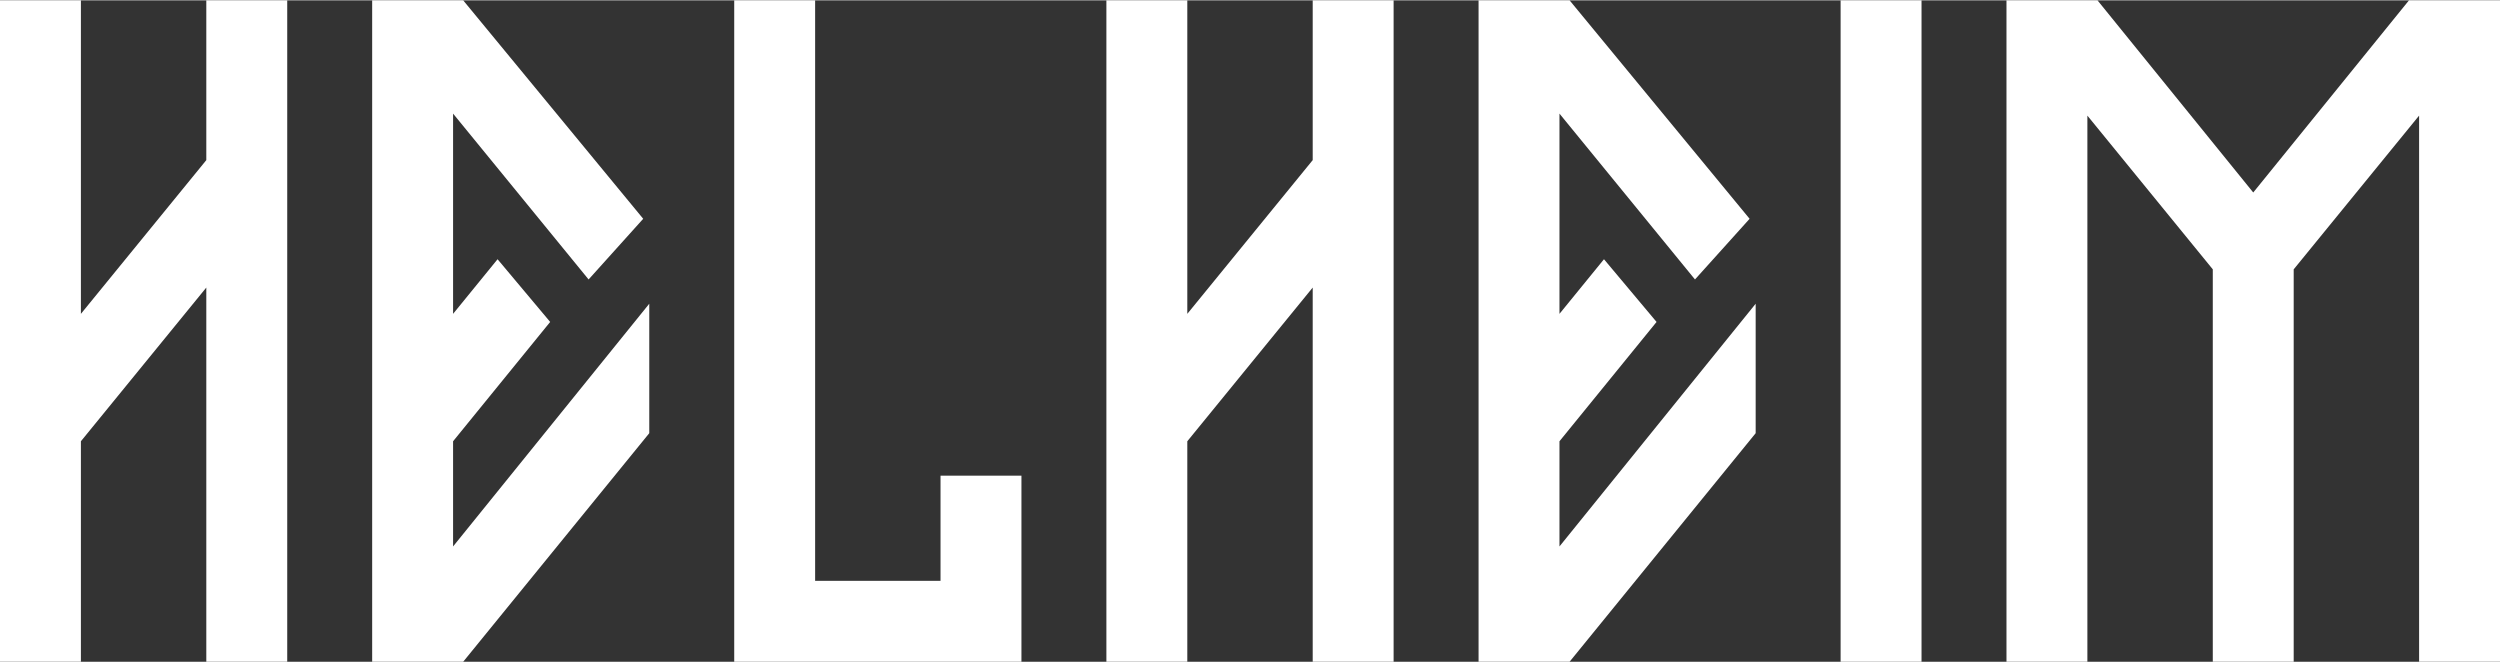
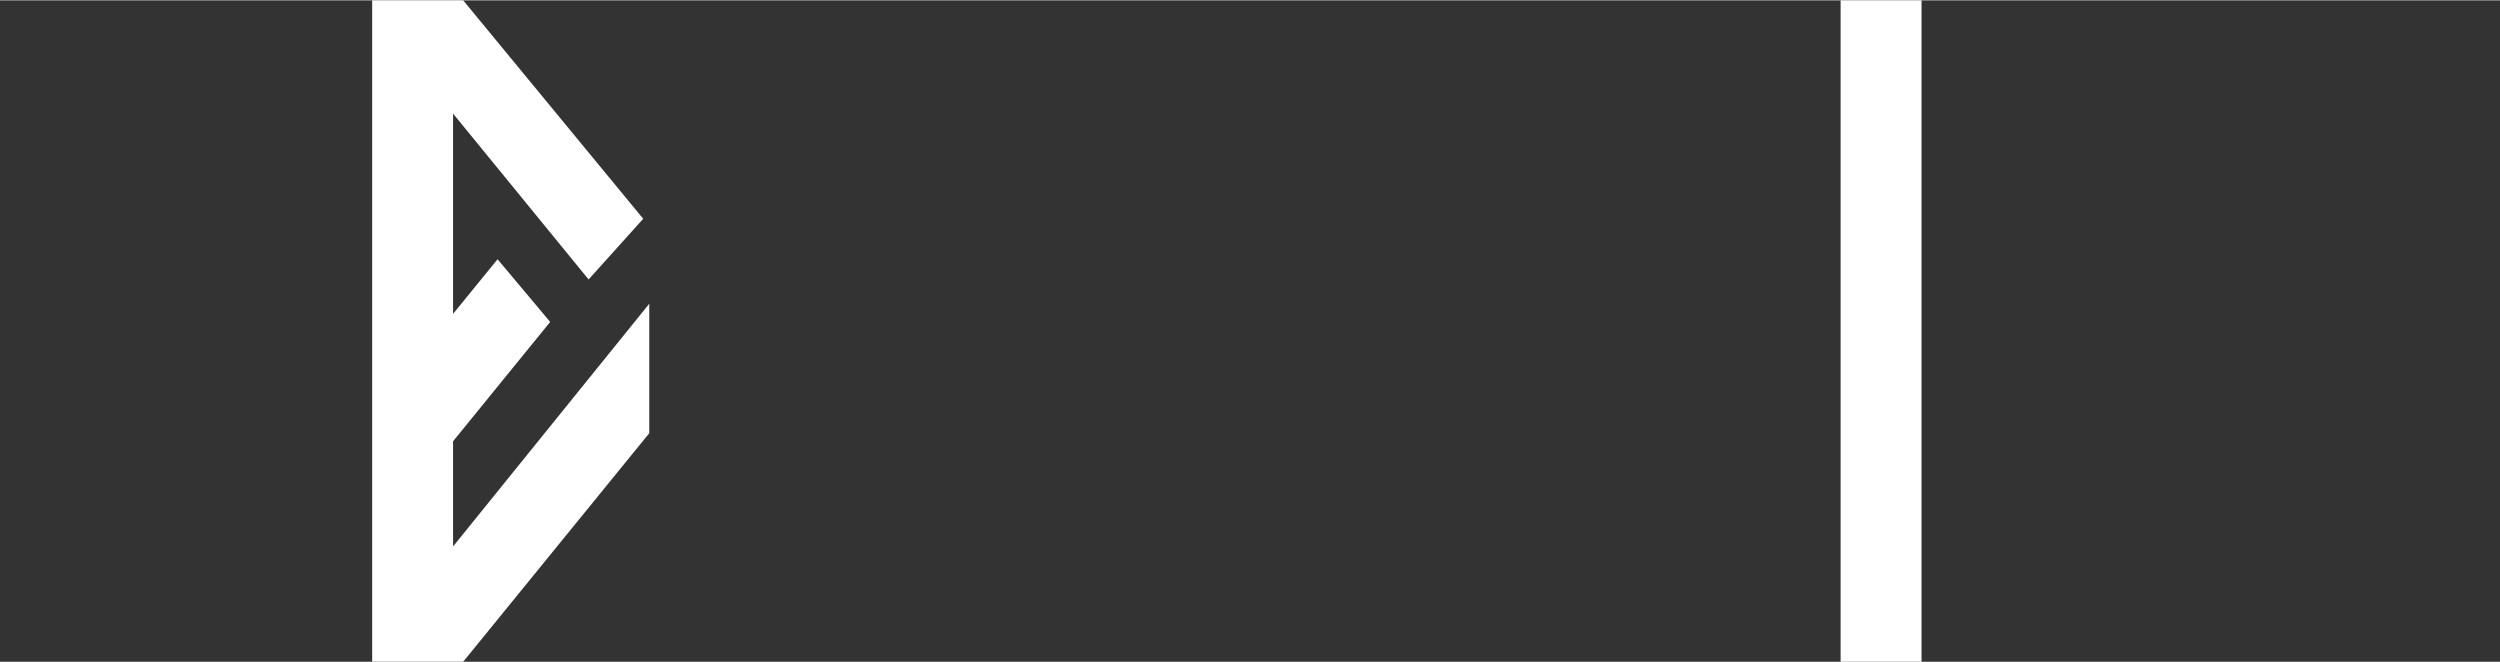
<svg xmlns="http://www.w3.org/2000/svg" xml:space="preserve" width="2073px" height="549px" version="1.1" style="shape-rendering:geometricPrecision; text-rendering:geometricPrecision; image-rendering:optimizeQuality; fill-rule:evenodd; clip-rule:evenodd" viewBox="0 0 2072.87 548.41">
  <rect x="0" y="0" width="2072.87" height="548.41" fill="#333333" stroke="none" />
  <defs>
    <style type="text/css">
   
    .fil0 {fill:white;fill-rule:nonzero}
   
  </style>
  </defs>
  <g id="Layer_x0020_1">
-     <polygon class="fil0" points="0,0 67.08,0 67.08,259.95 171.06,132.49 171.06,0 238.15,0 238.15,548.41 171.06,548.41 171.06,238.15 67.08,365.6 67.08,548.41 0,548.41 " />
    <polygon id="1" class="fil0" points="384.05,0 533.31,181.13 488.03,231.44 375.67,93.92 375.67,259.95 412.56,214.67 456.17,266.66 375.67,365.6 375.67,452.81 538.34,251.56 538.34,358.9 384.05,548.41 308.58,548.41 308.58,0 " />
-     <polygon id="2" class="fil0" points="846.93,548.41 608.78,548.41 608.78,0 675.86,0 675.86,481.32 779.84,481.32 779.84,394.12 846.93,394.12 " />
-     <polygon id="3" class="fil0" points="917.36,0 984.45,0 984.45,259.95 1088.43,132.49 1088.43,0 1155.51,0 1155.51,548.41 1088.43,548.41 1088.43,238.15 984.45,365.6 984.45,548.41 917.36,548.41 " />
-     <polygon id="4" class="fil0" points="1301.42,0 1450.68,181.13 1405.39,231.44 1293.03,93.92 1293.03,259.95 1329.93,214.67 1373.53,266.66 1293.03,365.6 1293.03,452.81 1455.71,251.56 1455.71,358.9 1301.42,548.41 1225.95,548.41 1225.95,0 " />
    <polygon id="5" class="fil0" points="1593.23,548.41 1526.14,548.41 1526.14,0 1593.23,0 " />
-     <polygon id="6" class="fil0" points="1663.67,548.41 1663.67,0 1739.13,0 1868.27,159.32 1997.41,0 2072.87,0 2072.87,548.41 2005.79,548.41 2005.79,95.59 1901.81,223.05 1901.81,548.41 1834.73,548.41 1834.73,223.05 1730.75,95.59 1730.75,548.41 " />
  </g>
</svg>